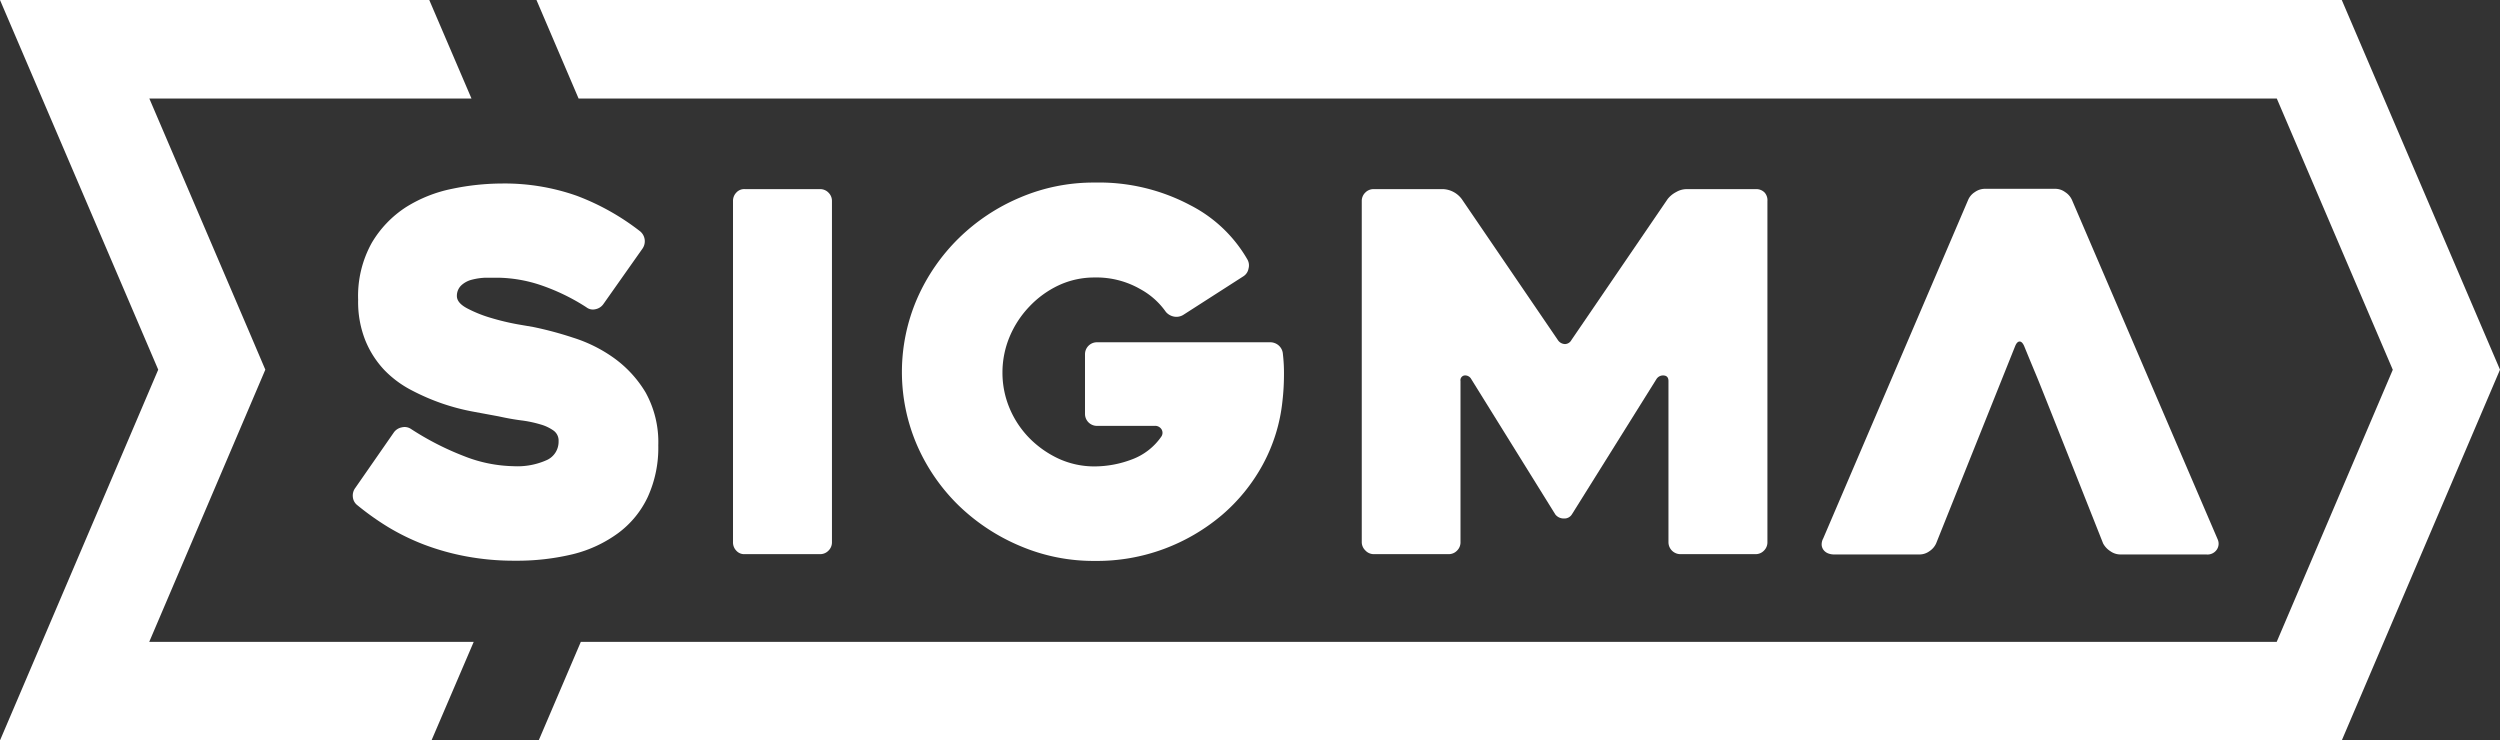
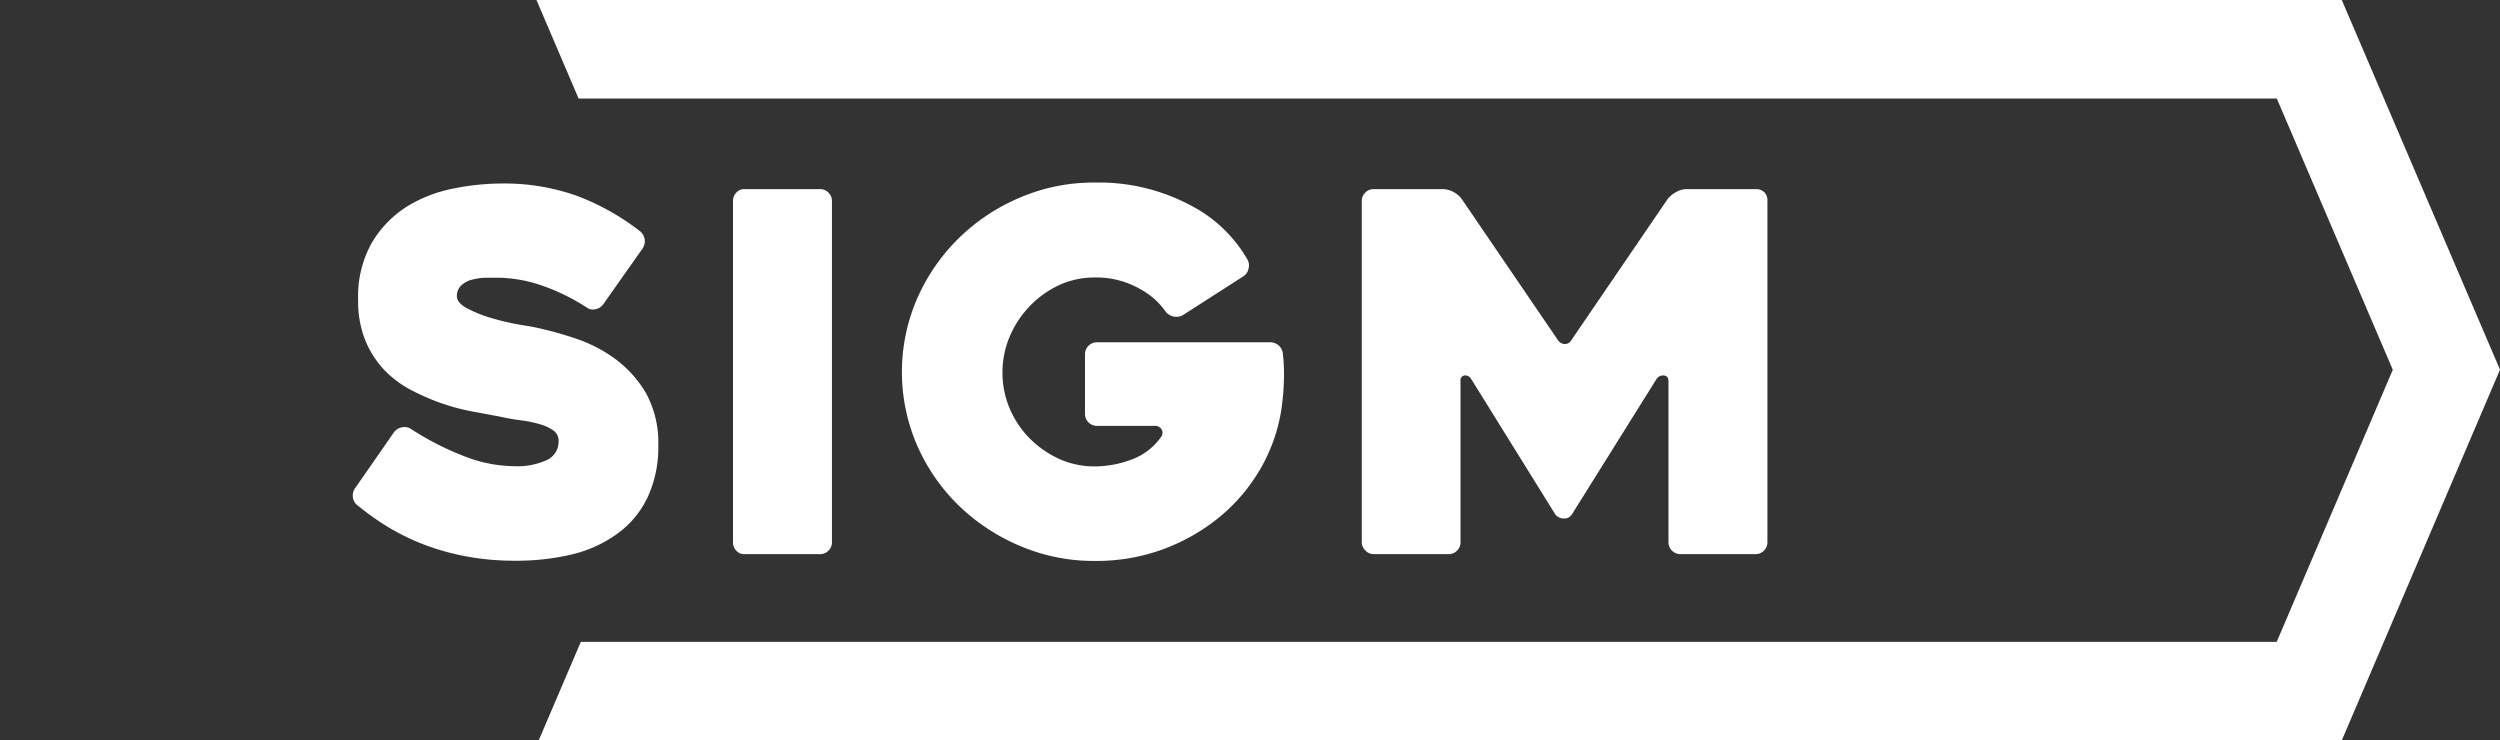
<svg xmlns="http://www.w3.org/2000/svg" id="Слой_1" data-name="Слой 1" viewBox="0 0 236.22 69.96">
  <rect x="0" y="0" width="236.22" height="69.96" fill="#333333" stroke="none" />
  <defs>
    <style>.cls-1{fill:#fff;}</style>
  </defs>
  <title>Монтажная область 1</title>
  <polygon class="cls-1" points="221.27 0 50.69 0 54.67 9.31 215.13 9.31 226.09 34.94 215.12 60.65 54.88 60.65 50.9 69.96 221.27 69.96 236.22 34.93 221.27 0" />
-   <polygon class="cls-1" points="40.77 69.96 44.76 60.65 14.1 60.65 23.51 38.59 25.07 34.93 23.51 31.27 14.11 9.31 44.55 9.31 40.56 0 0 0 14.95 34.93 0 69.96 40.77 69.96" />
  <path class="cls-1" d="M103.45,53a17.66,17.66,0,0,1-7.08-1.42,18.82,18.82,0,0,1-5.79-3.82,18,18,0,0,1-3.92-5.67,17.44,17.44,0,0,1,0-13.88,18.24,18.24,0,0,1,3.92-5.69,18.55,18.55,0,0,1,5.79-3.85,17.66,17.66,0,0,1,7.08-1.42,18.36,18.36,0,0,1,9,2.13,13.1,13.1,0,0,1,5.41,5.13,1.12,1.12,0,0,1,.11.87,1.08,1.08,0,0,1-.49.73l-5.67,3.64a1.23,1.23,0,0,1-.85.17,1.33,1.33,0,0,1-.8-.45,7.08,7.08,0,0,0-2.43-2.16,8.3,8.3,0,0,0-4.32-1.09,7.94,7.94,0,0,0-3.38.74,9.18,9.18,0,0,0-2.76,2,9.33,9.33,0,0,0-1.87,2.85,8.79,8.79,0,0,0-.68,3.38,8.67,8.67,0,0,0,.68,3.4,9,9,0,0,0,1.87,2.81,9.49,9.49,0,0,0,2.76,1.94,8.08,8.08,0,0,0,3.38.73,10,10,0,0,0,3.54-.66,5.84,5.84,0,0,0,2.79-2.17.63.63,0,0,0,0-.69.71.71,0,0,0-.66-.31h-5.43a1.13,1.13,0,0,1-1.13-1.13V33.47a1.13,1.13,0,0,1,1.13-1.13H120a1.22,1.22,0,0,1,.82.3,1.18,1.18,0,0,1,.4.83,15.63,15.63,0,0,1,.1,2,22,22,0,0,1-.14,2.39,16,16,0,0,1-1.84,6,16.89,16.89,0,0,1-3.9,4.82A18.37,18.37,0,0,1,110,51.86,18.16,18.16,0,0,1,103.45,53Z" />
  <path class="cls-1" d="M38.8,40.51a26.89,26.89,0,0,0,5.05,2.59,13.32,13.32,0,0,0,4.68.95,6.77,6.77,0,0,0,3.16-.59,1.9,1.9,0,0,0,1.09-1.77,1.16,1.16,0,0,0-.47-1,4,4,0,0,0-1.25-.59,11.14,11.14,0,0,0-1.82-.38c-.7-.09-1.4-.22-2.13-.38l-2.43-.45a20.53,20.53,0,0,1-2.86-.75,20.79,20.79,0,0,1-2.9-1.25A9.94,9.94,0,0,1,36.35,35a9,9,0,0,1-1.82-2.81,9.81,9.81,0,0,1-.69-3.85,10.33,10.33,0,0,1,1.28-5.38,10.17,10.17,0,0,1,3.23-3.38,13,13,0,0,1,4.37-1.74,23.31,23.31,0,0,1,4.68-.5,20.45,20.45,0,0,1,7.1,1.16,22.76,22.76,0,0,1,6,3.37,1.22,1.22,0,0,1,.18,1.66L57,28.75a1.2,1.2,0,0,1-.75.47,1,1,0,0,1-.85-.19,19.48,19.48,0,0,0-4.49-2.15,13.33,13.33,0,0,0-3.83-.64l-1.2,0a6,6,0,0,0-1.3.19,2.28,2.28,0,0,0-1,.54,1.36,1.36,0,0,0-.41,1c0,.44.33.83,1,1.18a12.1,12.1,0,0,0,2.26.9,23,23,0,0,0,2.46.59l1.51.26a33.42,33.42,0,0,1,3.73,1A13.61,13.61,0,0,1,58,33.82a10.88,10.88,0,0,1,3,3.26,9.68,9.68,0,0,1,1.2,5,11.17,11.17,0,0,1-1,4.89,9,9,0,0,1-2.76,3.38,12.16,12.16,0,0,1-4.25,2,22.42,22.42,0,0,1-5.51.63,24.56,24.56,0,0,1-4.58-.4,23.15,23.15,0,0,1-4-1.11,21.38,21.38,0,0,1-3.43-1.67,25.79,25.79,0,0,1-2.9-2.06,1.1,1.1,0,0,1-.43-.78,1.21,1.21,0,0,1,.24-.87l3.64-5.24a1.2,1.2,0,0,1,.75-.47A1.08,1.08,0,0,1,38.8,40.51Z" />
  <path class="cls-1" d="M77.48,52.36H70.39a1,1,0,0,1-.82-.33,1.12,1.12,0,0,1-.31-.8V19a1.12,1.12,0,0,1,.31-.8,1,1,0,0,1,.82-.33h7.09a1.08,1.08,0,0,1,.8.33,1.09,1.09,0,0,1,.33.8V51.23a1.09,1.09,0,0,1-.33.8A1.08,1.08,0,0,1,77.48,52.36Z" />
  <path class="cls-1" d="M167,19V51.23a1.09,1.09,0,0,1-.33.8,1.08,1.08,0,0,1-.8.33h-7.09a1.13,1.13,0,0,1-1.13-1.13V36c0-.31-.14-.49-.42-.52a.74.74,0,0,0-.71.33l-8,12.8a.83.83,0,0,1-.75.38,1,1,0,0,1-.81-.38l-7.95-12.8a.65.65,0,0,0-.66-.33A.45.45,0,0,0,138,36V51.23a1.09,1.09,0,0,1-.33.8,1.08,1.08,0,0,1-.8.33h-7.09A1.08,1.08,0,0,1,129,52a1.09,1.09,0,0,1-.33-.8V19a1.09,1.09,0,0,1,.33-.8,1.08,1.08,0,0,1,.8-.33h6.58a2.34,2.34,0,0,1,1.74.94l9.08,13.32a.83.83,0,0,0,.67.38.71.71,0,0,0,.61-.38l9.09-13.32a2.44,2.44,0,0,1,.8-.66,2,2,0,0,1,1-.28h6.57a1.08,1.08,0,0,1,.8.33A1.09,1.09,0,0,1,167,19Z" />
-   <path class="cls-1" d="M209.56,51,195.77,18.88a1.71,1.71,0,0,0-.64-.73,1.57,1.57,0,0,0-.92-.31H187.6a1.65,1.65,0,0,0-1,.31,1.62,1.62,0,0,0-.63.73l-13.7,32a1.14,1.14,0,0,0-.14.66.89.89,0,0,0,.21.47,1,1,0,0,0,.43.29,1.5,1.5,0,0,0,.49.09h8.13a1.59,1.59,0,0,0,.92-.31,1.74,1.74,0,0,0,.63-.73l7.47-18.65c.12-.29.26-.43.42-.43s.3.14.43.43c.37.91.78,1.9,1.22,2.95s6.24,15.7,6.24,15.7a2,2,0,0,0,.68.73,1.65,1.65,0,0,0,1,.31h8.07a1.06,1.06,0,0,0,1-.47A1,1,0,0,0,209.56,51Z" />
</svg>